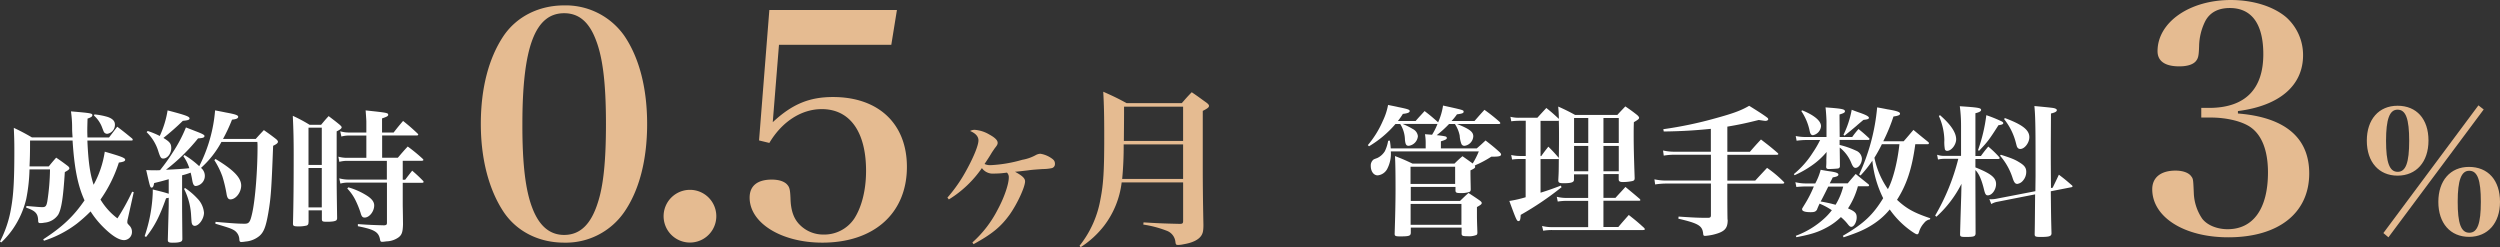
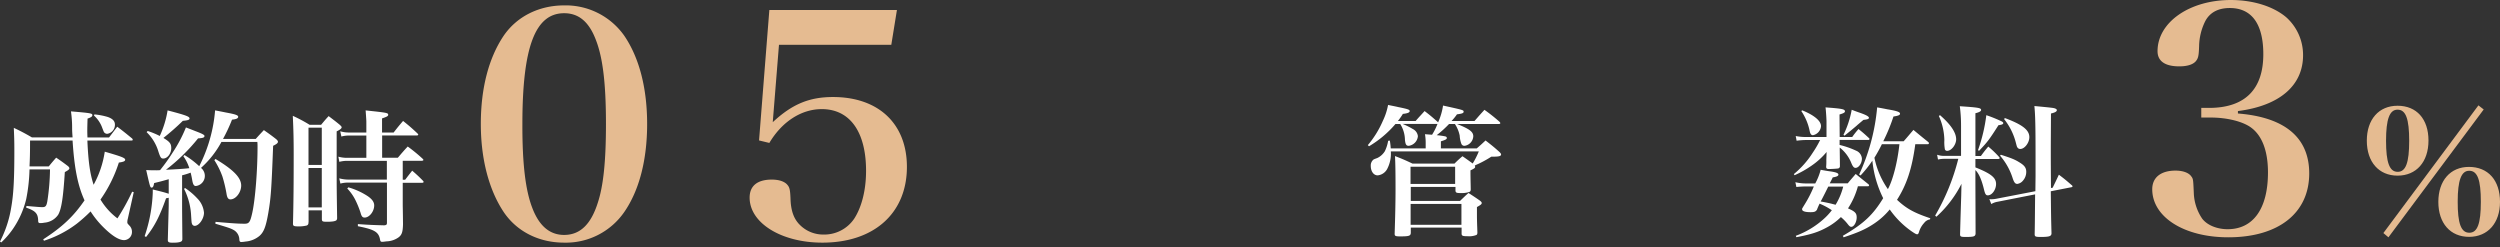
<svg xmlns="http://www.w3.org/2000/svg" width="737.464" height="72.905" viewBox="0 0 737.464 72.905">
  <rect x="0" y="0" width="737.464" height="72.905" fill="#333333" stroke="none" />
  <g id="グループ_533" data-name="グループ 533" transform="translate(-324 -439.044)">
    <g id="グループ_532" data-name="グループ 532">
      <g id="グループ_519" data-name="グループ 519" transform="translate(324 471.607)">
        <path id="パス_604" data-name="パス 604" d="M5001.929,449.588a20.365,20.365,0,0,1,3.946.763c1.419.5,2.1,1.21,2.1,2.234a2.682,2.682,0,0,1-2.288,2.735,1.229,1.229,0,0,1-.711-.262c-.263-.211-.289-.339-.71-1.421a8.9,8.9,0,0,0-2.472-3.709Zm4.288,6.837c.973-1.258,1.313-1.733,2.446-3.208,1.947,1.474,2.525,1.949,4.416,3.5a1.007,1.007,0,0,1,.161.368c0,.136-.161.211-.368.211h-13.021c.264,6.156.764,9.814,1.842,13.045a29.136,29.136,0,0,0,3.287-9.758c4.916,1.421,6.02,1.842,6.02,2.369,0,.424-.418.634-1.867.845a40.107,40.107,0,0,1-5.416,10.91,19.631,19.631,0,0,0,5,5.553,64.852,64.852,0,0,0,4.339-7.867l.473.131-1.735,7.785a3.834,3.834,0,0,0-.157,1.053c0,.368,0,.368.787,1.21a2.564,2.564,0,0,1,.58,1.634,2.387,2.387,0,0,1-2.313,2.469c-1.605,0-3.735-1.389-6.393-4.076a26.917,26.917,0,0,1-3.5-4.393,45.881,45.881,0,0,1-4.076,3.63,32.319,32.319,0,0,1-9.68,5.023l-.211-.421c5.6-3.629,8.917-6.729,12.178-11.494-1.973-4.335-3-9.386-3.525-17.649H4982.94c0,3.945-.053,5.446-.159,7.628h5.682c.918-1.126,1.21-1.472,2.182-2.578,1.473,1,1.947,1.343,3.42,2.45.343.285.473.5.473.682,0,.292-.263.552-1.341,1.129-.473,7.55-1,10.943-1.973,12.6a5.448,5.448,0,0,1-4,2.314,7.029,7.029,0,0,1-1.262.133c-.475,0-.632-.158-.632-.76-.052-2.053-.789-2.866-3.525-3.791l.079-.5c3.128.264,4,.344,4.682.344.921,0,1.21-.293,1.473-1.736a67.039,67.039,0,0,0,.789-9.393h-6.049a50.324,50.324,0,0,1-.973,8.758,26.472,26.472,0,0,1-3.945,8.838,24.557,24.557,0,0,1-3.42,3.945l-.367-.264a33.281,33.281,0,0,0,3.313-10.074c.685-3.866.922-8.2.922-16.674,0-3.1-.053-4.206-.159-6.787a59.457,59.457,0,0,1,5.34,2.815h11.993c-.078-1.207-.132-1.816-.132-2.679a33.594,33.594,0,0,0-.341-5c5.89.5,6.312.576,6.312,1.128,0,.373-.342.632-1.419,1-.054,1.762-.08,2.815-.08,3.421,0,.5,0,.895.053,2.156h6.339Z" transform="translate(-4974.076 -448.404)" fill="#fff" />
        <path id="パス_605" data-name="パス 605" d="M5027.591,462.808c5.337,3.208,7.575,5.522,7.575,7.841,0,2.021-1.6,4.076-3.157,4.076-.685,0-1-.5-1.186-1.765a39.384,39.384,0,0,0-1.207-5.022,23.993,23.993,0,0,0-2.371-4.789Zm-9,8.548a19.936,19.936,0,0,1,3.575,3.028,6.839,6.839,0,0,1,2.028,4.287c0,1.762-1.476,3.863-2.736,3.863a.839.839,0,0,1-.791-.576c-.133-.341-.133-.341-.26-2.266a19.654,19.654,0,0,0-2.082-8.047Zm-11-16.806a23.509,23.509,0,0,1,3.554,1.472,28.562,28.562,0,0,0,2.314-7.548c5.417,1.419,6.47,1.818,6.47,2.371,0,.419-.5.576-1.972.706a71.483,71.483,0,0,1-5.737,5.05c1.9,1.136,2.317,1.736,2.317,3,0,1.6-1.133,3.077-2.367,3.077-.635,0-.845-.292-1.4-1.973a13.221,13.221,0,0,0-3.5-5.812Zm6.184,14.228c-2.239.632-2.239.632-4.291,1.134-.155.975-.368,1.338-.707,1.338-.474,0-.474-.128-1.635-5.178,1.476.075,1.9.075,3.1.075a9.306,9.306,0,0,0,1-.051,54.351,54.351,0,0,0,3.706-5.179,41.459,41.459,0,0,0,3.92-7.42c1.208.472,2.184.845,2.816,1.1,2.022.764,2.656,1.105,2.656,1.421,0,.472-.473.634-1.894.712a54.989,54.989,0,0,1-9.471,9.257c2.946-.128,5.525-.29,6.89-.47a12.573,12.573,0,0,0-1.761-3.527l.341-.341a25.988,25.988,0,0,1,4.342,3.287,43.941,43.941,0,0,0,4.681-16.466c1.42.267,2.575.5,3.232.635,2.736.5,3.58.785,3.58,1.258s-.578.714-1.816.842a49.391,49.391,0,0,1-2.655,5.681h9.653c1-1.128,1.34-1.472,2.394-2.6,1.682,1.184,2.157,1.525,3.652,2.687.372.341.5.552.5.763,0,.341-.37.683-1.42,1.179-.5,13.312-.684,15.414-1.419,19.782-.713,4.129-1.342,5.731-2.686,6.867a7.377,7.377,0,0,1-4.051,1.6,8.269,8.269,0,0,1-1.181.133c-.476,0-.581-.16-.63-.765a3.335,3.335,0,0,0-1.476-2.656c-.9-.553-1.6-.789-5.6-1.973l.056-.552c5.471.477,6.812.552,8.6.552,1.314,0,1.631-.5,2.239-3.231.895-4.076,1.551-12.625,1.551-19.573,0-.285,0-.706-.055-1.315h-10.6a28.139,28.139,0,0,1-6.024,7.654,3.011,3.011,0,0,1-1.526,5.343c-.551,0-.843-.477-1.054-1.688-.128-.789-.26-1.392-.471-2.258a20.794,20.794,0,0,1-2.526.789v8.886c0,1.973.05,6.237.079,9.759a1.239,1.239,0,0,1-.134.683c-.26.371-1.1.552-2.68.552-1.184,0-1.476-.154-1.476-.837.161-6.316.266-9.733.266-10.157v-2.262c-.342.08-.421.08-.789.161-1.947,5.471-3.366,8.208-5.893,11.413l-.419-.259a44.775,44.775,0,0,0,2.393-12.841v-.92c2.365.578,3.287.789,4.708,1.266v-4.291Z" transform="translate(-4964.019 -448.473)" fill="#fff" />
        <path id="パス_606" data-name="パス 606" d="M5056.488,471.172a20.9,20.9,0,0,1,5.6,2.525c1.392.92,2.024,1.814,2.024,2.813,0,1.762-1.42,3.579-2.815,3.579-.63,0-.919-.343-1.209-1.421a27.416,27.416,0,0,0-1.608-3.919,14.014,14.014,0,0,0-2.311-3.231Zm16.043-2.237h.71c.9-1.184,1.184-1.552,2.078-2.679a42.688,42.688,0,0,1,3.155,2.945.581.581,0,0,1,.211.366c0,.157-.157.263-.474.263h-5.681v6.261c0,.789.054,2.788.08,5.947-.053,2.312-.343,3.205-1.395,3.945a6.485,6.485,0,0,1-3.5,1.128c-.63.078-.973.131-1.21.131-.474,0-.578-.131-.683-.763-.421-2.156-1.683-2.89-6.523-3.841v-.629c3.657.264,4.788.288,7.733.368.684-.054.842-.211.842-.76V469.78h-11.284a7.962,7.962,0,0,0-2.445.288l-.343-1.554a10.526,10.526,0,0,0,2.816.373h11.229v-5.527h-11.573a8.925,8.925,0,0,0-2.446.29l-.289-1.527a9.4,9.4,0,0,0,2.735.341h5.523V455.89h-4.971a8.392,8.392,0,0,0-2.393.293l-.342-1.554a8.757,8.757,0,0,0,2.788.368h4.917V452.13c0-.632,0-.761-.21-3.655,6.313.685,6.655.708,6.655,1.315,0,.368-.421.578-1.815,1.05V455h3.419c1.185-1.527,1.552-1.973,2.789-3.417,1.892,1.527,2.472,2.022,4.208,3.652.158.16.264.293.264.37,0,.157-.159.262-.421.262h-10.231v6.576h4.63c1.21-1.421,1.6-1.893,2.918-3.314a48.907,48.907,0,0,1,4.367,3.575c.159.16.263.29.263.37,0,.157-.21.262-.5.262h-5.6Zm-27.8,8.155h3.92V465.466h-3.92Zm3.92-23.515h-3.92v10.993h3.92Zm-3.92,27.879c0,.583-.132.791-.5.973a9.406,9.406,0,0,1-2.394.267c-1.474,0-1.683-.133-1.683-.845.157-6.048.209-11.859.209-20.278,0-4.284-.052-7.022-.262-11.494a43.319,43.319,0,0,1,4.971,2.656h3.367c.92-1.1,1.21-1.472,2.235-2.576,1.421,1.1,1.893,1.422,3.289,2.576.367.344.551.552.551.712,0,.341-.418.709-1.473,1.213v11.437c0,5.049,0,5.049.132,14.018a1.118,1.118,0,0,1-.159.712c-.289.344-1.263.5-2.787.5-1.341,0-1.526-.077-1.552-.789v-2.576h-3.919v3.5Z" transform="translate(-4953.729 -448.472)" fill="#fff" />
      </g>
      <g id="グループ_531" data-name="グループ 531">
        <g id="グループ_515" data-name="グループ 515" transform="translate(465.838 440.638)">
          <path id="パス_607" data-name="パス 607" d="M5111.448,455.9q3.034,7.976,9.386,7.967c4.7,0,7.922-3.109,9.942-9.521,1.661-5.039,2.4-12.365,2.4-23.18,0-11.907-.919-19.516-2.942-24.733-2.021-5.4-5.063-7.967-9.385-7.967-8.561,0-12.326,9.98-12.326,32.7-.032,11.633.9,19.517,2.924,24.734m-8.462-50.762c3.862-5.676,10.4-8.978,17.849-8.978a21.113,21.113,0,0,1,17.765,8.978c4.422,6.512,6.723,15.479,6.723,26.012s-2.3,19.515-6.723,25.928a20.943,20.943,0,0,1-17.765,9.065c-7.462,0-13.987-3.3-17.849-9.065-4.322-6.508-6.721-15.573-6.721-25.928,0-10.516,2.3-19.419,6.721-26.012" transform="translate(-5096.265 -396.161)" fill="#e5bb91" />
-           <path id="パス_608" data-name="パス 608" d="M5178.121,470.9a7.775,7.775,0,1,1-15.55,0,7.775,7.775,0,0,1,15.55,0" transform="translate(-5108.657 -408.72)" fill="#e5bb91" />
          <path id="パス_609" data-name="パス 609" d="M5200.8,430.918c5.7-5.316,10.766-7.425,17.767-7.425,13.441,0,21.808,7.884,21.808,20.611,0,13.64-9.664,22.345-24.95,22.345-12.062,0-21.445-5.776-21.445-13.284,0-3.482,2.3-5.316,6.541-5.316,2.121,0,3.78.556,4.6,1.554.643.735.822,1.472.92,4.122.1,3.388.921,5.775,2.582,7.508a9.706,9.706,0,0,0,7.182,3.027,10.647,10.647,0,0,0,9.021-4.679c2.2-3.387,3.5-8.425,3.5-14.1,0-11.546-4.783-18.22-13.064-18.22-6.08,0-11.785,3.76-15.466,9.975l-3.04-.736,3.04-38.47h37.634l-1.658,10.254h-33.133Z" transform="translate(-5114.688 -396.466)" fill="#e5bb91" />
        </g>
        <g id="グループ_517" data-name="グループ 517" transform="translate(603.472 466.097)">
-           <path id="パス_610" data-name="パス 610" d="M5268.367,463.688a43.981,43.981,0,0,0,5.7-8.257c2.122-3.866,3.46-7.231,3.46-8.625,0-1.149-.839-2.086-2.465-2.773a2.849,2.849,0,0,1,1.338-.345,9.9,9.9,0,0,1,4.358,1.4c1.644.9,2.43,1.68,2.43,2.426,0,.442-.154.749-.84,1.587-.156.248-.347.5-.844,1.245-.879,1.49-1.624,2.579-2.18,3.421a3.916,3.916,0,0,0,1.835.344,40.541,40.541,0,0,0,9.315-1.587,12.629,12.629,0,0,0,4.053-1.434,3.209,3.209,0,0,1,1.24-.345,7.822,7.822,0,0,1,3.176,1.245c.9.592,1.147.994,1.147,1.777a1.224,1.224,0,0,1-1.033,1.244,13.482,13.482,0,0,1-2.582.248c-2.177.153-2.962.19-4.456.4-2.619.306-2.619.306-3.707.4,2.178,1.186,2.962,1.933,2.962,2.829,0,1.682-2.333,6.692-4.548,9.809-2.621,3.615-5.145,5.7-10.653,8.722l-.342-.5a33.23,33.23,0,0,0,7.475-9.714c1.933-3.559,3.27-7.534,3.27-9.465a1.839,1.839,0,0,0-.553-1.433c-.347.057-.347.057-1.587.19-.594.06-1.686.1-2.278.1a3.925,3.925,0,0,1-3.517-1.624,32.5,32.5,0,0,1-9.752,9.254Z" transform="translate(-5268.367 -432.445)" fill="#e5bb91" />
-           <path id="パス_611" data-name="パス 611" d="M5339.9,436.284h-17.419c0,3.671,0,3.671-.056,10.1H5339.9Zm0,11.127h-17.531a100.055,100.055,0,0,1-.443,10.192H5339.9Zm-18.126,11.243a26.135,26.135,0,0,1-5.2,12.776,27.576,27.576,0,0,1-6.88,6.289l-.346-.4a30.385,30.385,0,0,0,6.194-13.863c.844-4.3,1.093-8.263,1.093-17.823,0-6.578-.06-9.465-.29-13.767,3.117,1.4,4.055,1.835,6.883,3.365h16.292c1.245-1.434,1.587-1.835,2.928-3.212,1.987,1.341,2.521,1.777,4.4,3.116.5.4.691.65.691.9,0,.439-.443.783-1.838,1.49V454.6c0,4.646.058,9.751.192,16.538,0,1.74-.153,2.466-.649,3.213-.843,1.242-2.622,2.084-5.241,2.522a7.548,7.548,0,0,1-1.623.193c-.555,0-.653-.153-.748-.9a3.938,3.938,0,0,0-2.675-3.326,31.469,31.469,0,0,0-6.79-1.779l.058-.65c4.148.248,5.049.306,10.651.44.84,0,1.031-.153,1.031-.842v-11.4H5321.77Z" transform="translate(-5270.374 -431.866)" fill="#e5bb91" />
-         </g>
+           </g>
      </g>
    </g>
    <g id="グループ_530" data-name="グループ 530" transform="translate(-15.537)">
      <g id="グループ_529" data-name="グループ 529">
        <path id="パス_612" data-name="パス 612" d="M5673.736,422.343c13.906,1.1,21.045,7.141,21.045,17.665,0,11.715-9.052,18.858-23.889,18.858-12.99,0-22.418-5.949-22.418-14.185,0-3.481,2.563-5.49,6.863-5.49,2.189,0,3.936.636,4.673,1.731.554.735.554.917.735,5.133a14.352,14.352,0,0,0,2.468,7.318c1.47,1.929,4.4,3.105,7.5,3.105,7.6,0,11.9-6.127,11.9-16.748,0-6.308-1.731-10.883-5.032-13.267-2.387-1.733-6.961-2.926-11.9-2.926h-2.744v-2.843h2.565c10.344-.1,15.736-5.489,15.736-15.832,0-8.873-3.382-13.628-9.886-13.628-3.383,0-5.85,1.274-7.223,3.84a17.185,17.185,0,0,0-1.83,7.42c-.1,3.02-.278,3.658-1.1,4.573-.915.916-2.565,1.373-4.754,1.373-4.216,0-6.406-1.552-6.406-4.478,0-8.512,9.429-15.095,21.6-15.095,6.5,0,12.452,1.828,16.29,5.031a14.939,14.939,0,0,1,5.035,11.257c0,8.971-6.961,14.918-19.216,16.471v.717Z" transform="translate(-4674.057 50.178)" fill="#e5bb91" />
        <path id="パス_613" data-name="パス 613" d="M5760.8,470.718c2.386,0,3.394-2.684,3.394-9.123,0-6.471-.986-9.161-3.433-9.161-2.332,0-3.393,2.8-3.393,9.07-.021,6.49.987,9.214,3.433,9.214m-.114-19.421c5.636,0,9.16,3.936,9.16,10.316,0,6.23-3.582,10.317-9.121,10.317s-9.069-4.03-9.069-10.317,3.564-10.316,9.03-10.316m-21.024,1.454c2.386,0,3.394-2.686,3.394-9.121,0-6.53-.987-9.218-3.433-9.218-2.351,0-3.394,2.8-3.394,9.161,0,6.437,1.005,9.179,3.433,9.179m25.372-18.395-28.1,37.708-1.493-1.252,28.04-37.669Zm-25.411-1.1c5.636,0,9.125,3.938,9.125,10.261s-3.584,10.358-9.125,10.358c-5.522,0-9.066-4.03-9.066-10.318,0-6.251,3.525-10.3,9.066-10.3" transform="translate(-4692.843 36.98)" fill="#e5bb91" />
      </g>
      <g id="グループ_516" data-name="グループ 516" transform="translate(743.037 470.013)">
        <path id="パス_614" data-name="パス 614" d="M5487.967,477.212h14.989v-6.152h-14.989Zm13.131-17.139h-13.158v5.074H5501.1Zm6.332-5.366c1.177-.993,1.517-1.333,2.645-2.376,1.752,1.383,2.352,1.826,4.1,3.4.343.341.474.551.474.705,0,.549-.627.682-2.722.682h-.159a32.7,32.7,0,0,1-3.924,2.169,6.124,6.124,0,0,0-.965.476,1.161,1.161,0,0,1,.13.339c0,.338-.34.573-1.387,1.045,0,2.563.05,3.348.079,5.575,0,.413-.079.623-.37.782a7.345,7.345,0,0,1-2.666.341c-1.2,0-1.413-.132-1.468-.71v-1.1h-13.186v4.135h14.523c1.1-1.043,1.413-1.385,2.511-2.351,1.462.965,1.934,1.252,3.347,2.246.369.288.549.5.549.708,0,.342-.286.574-1.41,1.2v2.173c0,1.858.053,2.928.131,5.309,0,.417-.078.627-.291.756a5.871,5.871,0,0,1-2.641.369c-1.413,0-1.726-.128-1.726-.782v-1.756H5488.02v1.546c-.052.888-.5,1.043-3.14,1.043-1.412,0-1.623-.131-1.623-.785.154-4.868.26-9.181.26-13.238,0-4.737-.049-7.614-.155-9.679,2.275.887,2.93,1.176,5.154,2.221h12.4a30.41,30.41,0,0,1,2.352-2.172c1.308.917,1.308.917,3.012,2.145a24.011,24.011,0,0,0,1.8-3.56h-25.954a9.667,9.667,0,0,1-1.1,5.233,3.6,3.6,0,0,1-2.771,1.833c-1.2,0-2.043-1.179-2.043-2.8a2.267,2.267,0,0,1,.55-1.619c.265-.292.265-.292,1.39-.71a5.3,5.3,0,0,0,2.22-2.013,11.394,11.394,0,0,0,.968-3.061l.5-.054a21.45,21.45,0,0,1,.26,2.3h10.311v-1.518a15.092,15.092,0,0,0-.209-2.667l2.091.156a18.061,18.061,0,0,0,1.6-3.192h-10.312a20.264,20.264,0,0,1,3.062,1.52,2.67,2.67,0,0,1,1.468,2.09,3.123,3.123,0,0,1-2.721,2.852c-.71,0-.969-.42-1.1-1.833a9.056,9.056,0,0,0-1.388-4.6h-1.412a30.971,30.971,0,0,1-7.8,6.566l-.343-.339a28.617,28.617,0,0,0,4.448-7.2,18.47,18.47,0,0,0,1.52-4.653c1.256.258,2.355.47,2.98.623,2.854.578,3.4.76,3.4,1.179s-.578.679-2.018.84a18.9,18.9,0,0,1-1.462,2.09h5.233c1.125-1.308,1.517-1.671,2.641-2.93,1.728,1.333,2.222,1.753,3.845,3.191l.13.161a18.494,18.494,0,0,0,1.468-4.974c6.069,1.336,6.069,1.336,6.069,1.808,0,.42-.369.573-1.962.782a15.273,15.273,0,0,1-1.6,1.962h6.776c1.6-1.831,1.6-1.831,2.93-3.293a53.342,53.342,0,0,1,4.475,3.553.8.8,0,0,1,.209.372c0,.127-.157.258-.418.258h-12.35c3.689,1.466,4.789,2.3,4.789,3.638a2.99,2.99,0,0,1-2.591,2.8.949.949,0,0,1-.916-.576,8.361,8.361,0,0,1-.5-2.432,9.624,9.624,0,0,0-1.412-3.429H5499.3a32.243,32.243,0,0,1-3.637,3.3,21.544,21.544,0,0,1,2.486.343c.341.077.5.26.5.472,0,.364-.366.573-1.753.992v2.093h10.542Z" transform="translate(-5475.354 -441.866)" fill="#fff" />
-         <path id="パス_615" data-name="パス 615" d="M5539.538,453.853h-4.522v7.458h4.522Zm0-8.243h-4.522v7.377h4.522Zm-9,8.243h-4.189v7.458h4.189Zm0-8.243h-4.189v7.377h4.189Zm-8.922.836h-5.154v10.388h.21c.889-1.255,1.174-1.593,2.092-2.772,1.336,1.332,1.725,1.753,2.931,3.141l.157.209c.055-3.219.055-5.233.055-6.125,0-1.724,0-3.089-.055-4.89Zm13.4,15.752v6.96h3.554c.994-1.126,2.017-2.172,2.93-3.217,1.835,1.519,2.383,1.962,4.189,3.506.156.156.209.26.209.365,0,.158-.133.208-.5.208h-10.385v7.746h4.395c1.331-1.593,1.752-2.038,3.084-3.556,1.961,1.542,2.565,2.038,4.473,3.766.16.209.266.288.266.419,0,.156-.161.26-.551.26h-26.846a15.329,15.329,0,0,0-2.588.209l-.34-1.413a11.138,11.138,0,0,0,2.928.343h10.676v-7.747h-6.252a17.1,17.1,0,0,0-2.721.209l-.291-1.413a11.726,11.726,0,0,0,2.986.343h6.278v-6.96h-4.184V463.8c0,.784-.786,1.048-3.086,1.048-1.206,0-1.545-.16-1.545-.839v-.051c.131-2.437.131-2.437.157-6.362-.129.132-.157.132-.417.132h-4.973v9.916c2.513-.784,3.559-1.175,5.989-2.092l.211.472a89.929,89.929,0,0,1-12.059,8.16c-.056,1.388-.211,1.833-.628,1.833-.5,0-.632-.211-2.722-5.938a34.007,34.007,0,0,0,4.812-1.1V457.7h-1.75a16.876,16.876,0,0,0-2.251.158l-.262-1.337a12.025,12.025,0,0,0,2.564.289h1.729V446.422h-1.754a19.242,19.242,0,0,0-2.515.157l-.259-1.334a10.136,10.136,0,0,0,2.8.289h5.156c1.334-1.469,1.334-1.469,2.643-2.879,1.673,1.333,2.089,1.727,3.71,3.219-.049-1.414-.049-1.962-.208-3.639a55.1,55.1,0,0,1,4.975,2.461h12.478c.995-1.1,1.309-1.413,2.354-2.512,1.6,1.1,2.042,1.413,3.508,2.563.365.343.548.578.548.788,0,.34-.289.574-1.542,1.308-.054,1.592-.054,2.512-.054,3.5,0,3.557.054,6.122.289,12.977,0,.549-.157.759-.681.89a13.893,13.893,0,0,1-2.721.289c-.994,0-1.308-.209-1.308-.839v-1.52h-4.5Z" transform="translate(-5465.522 -441.768)" fill="#fff" />
-         <path id="パス_616" data-name="パス 616" d="M5561.481,455.621h6.646c1.387-1.592,1.831-2.093,3.27-3.637,2.172,1.674,2.852,2.172,4.863,3.924.161.158.265.263.265.34,0,.158-.209.263-.47.263h-14.573v7.612h8.215c1.541-1.674,2.015-2.17,3.5-3.764a33.489,33.489,0,0,1,4.816,4.027c.157.156.262.26.262.365,0,.158-.208.263-.5.263h-16.3v1c0,3.423,0,6.354.052,9.415a2.278,2.278,0,0,0,.053.34c0,2.565-1,3.506-4.37,4.318a18.469,18.469,0,0,1-2.25.339c-.47,0-.575-.129-.625-.759-.264-2.25-1.39-2.93-7.3-4.317l.054-.627c4.106.287,5.912.365,7.665.365h1.2c.5-.051.681-.209.681-.759v-9.34h-12.765a21.859,21.859,0,0,0-3.692.263l-.209-1.517a16.208,16.208,0,0,0,3.9.365h12.765v-7.614H5546.2a18.567,18.567,0,0,0-3.479.263l-.21-1.517a15.578,15.578,0,0,0,3.715.365h10.388v-6.75c-4.683.472-8.582.708-13.893.786l-.131-.682a115.853,115.853,0,0,0,15.357-3.214c5.181-1.415,7.614-2.3,9.969-3.689,2.25,1.384,4.4,2.769,5.206,3.4.289.209.419.366.419.549,0,.289-.366.5-.837.5-.262,0-1.047-.131-1.962-.263-4.187,1.05-6.046,1.413-9.262,1.962Z" transform="translate(-5455.438 -441.81)" fill="#fff" />
        <path id="パス_617" data-name="パス 617" d="M5597.4,453.233a46.02,46.02,0,0,1-2.225,4.029,24.958,24.958,0,0,0,3.978,9.262c1.516-2.769,2.854-8.137,3.4-13.262H5597.4Zm-11.356-2.721a28.134,28.134,0,0,0,2.434-7.4c1.1.419,1.883.71,2.433.89,1.8.628,2.643,1.1,2.643,1.469s-.418.493-1.622.628c-1.465,1.252-1.6,1.334-2.015,1.725-.916.786-2.093,1.752-3.559,2.928Zm-.183,29.777c6.2-3.613,8.869-6.147,11.9-11.095a31.91,31.91,0,0,1-3.192-11.066,34.36,34.36,0,0,1-3.48,4.367l-.418-.285a59.4,59.4,0,0,0,5.311-19.8c1.255.209,2.3.419,2.93.549,2.8.467,3.821.784,3.821,1.308,0,.419-.55.628-1.937.833a52.976,52.976,0,0,1-3.009,7.3h6.018c1.256-1.415,1.623-1.886,2.878-3.348,2.172,1.8,2.172,1.8,4.448,3.633a.67.67,0,0,1,.131.292.334.334,0,0,1-.262.287h-3.765c-.97,7.249-2.566,11.983-5.393,16.406,2.777,2.59,4.971,3.82,9.812,5.442l-.078.34a2.613,2.613,0,0,0-1.726,1.043,6.66,6.66,0,0,0-1.52,2.673c-.156.494-.288.676-.552.676s-.625-.207-1.461-.759a26.121,26.121,0,0,1-6.621-6.564,21.185,21.185,0,0,1-4.526,4.109c-2.563,1.724-4.735,2.665-9.079,4.106Zm-4.292-14.523c-.967,1.962-1.962,3.925-2.25,4.4a43.583,43.583,0,0,1,4.4.971,19.151,19.151,0,0,0,2.251-5.366Zm-7.718-22.5c3.611,1.461,5.573,3.136,5.573,4.683a2.955,2.955,0,0,1-2.38,2.665c-.5,0-.785-.362-.968-1.252a16.238,16.238,0,0,0-2.459-5.861Zm16.431,22.5a22.463,22.463,0,0,1-2.9,6.436c2.093.917,2.564,1.413,2.564,2.673,0,1.334-.785,2.77-1.6,2.77-.339,0-.628-.258-1.125-.912a13.232,13.232,0,0,0-1.936-1.962,17.954,17.954,0,0,1-4.056,3c-2.512,1.391-4.657,2.1-9.079,2.93l-.157-.416a25.492,25.492,0,0,0,8.163-4.9,17.865,17.865,0,0,0,2.46-2.643,20.615,20.615,0,0,0-3.611-1.936,17.95,17.95,0,0,0-.785,1.809c-.416.572-.759.705-1.885.705-1.593,0-2.485-.286-2.485-.836v-.209c.289-.5.419-.708.788-1.308a34.168,34.168,0,0,0,2.666-5.233h-2.225a27.548,27.548,0,0,0-2.929.156l-.288-1.415a12.871,12.871,0,0,0,3.217.37h2.643a17.645,17.645,0,0,0,1.6-4.029c1.1.209,1.934.34,2.457.419,2.016.262,2.775.549,2.775.994,0,.416-.472.627-1.676.836-.157.368-.471.965-.89,1.753h5.311c.994-1.206,1.309-1.544,2.355-2.773,1.623,1.332,2.171,1.75,3.819,3.085a.765.765,0,0,1,.133.266.336.336,0,0,1-.368.287h-2.957Zm-5.338-12.269a25.124,25.124,0,0,1,4.815,1.677,2.707,2.707,0,0,1,1.726,2.351c0,1.338-.916,2.724-1.884,2.724-.5,0-.837-.417-1.309-1.595a10.9,10.9,0,0,0-3.349-4.4c0,1.518.055,4.241.055,5.5a.654.654,0,0,1-.579.676c-.261.056-1.962.161-2.642.161-.629,0-.838-.161-.838-.71a15.123,15.123,0,0,0,.052-1.936l.082-2.381a21.811,21.811,0,0,1-4.579,4.134,30.039,30.039,0,0,1-4.869,2.724l-.209-.343a26.6,26.6,0,0,0,5.6-6.354,29.4,29.4,0,0,0,2.146-3.693H5575.1a21.393,21.393,0,0,0-2.875.212l-.265-1.387a15.237,15.237,0,0,0,3.14.289h5.942v-4.556c0-.628-.159-3.293-.29-4.182,5.023.362,5.729.549,5.729,1.177,0,.34-.415.576-1.6.916l.052,6.646h3.69c.758-1.05.994-1.334,1.858-2.359,1.412,1.129,1.83,1.517,3.086,2.673.134.129.157.153.157.258a.286.286,0,0,1-.259.292h-8.558V453.5Z" transform="translate(-5445.75 -441.7)" fill="#fff" />
        <path id="パス_618" data-name="パス 618" d="M5623.814,445.638c5.177,1.935,7.245,3.506,7.245,5.65,0,1.673-1.413,3.48-2.667,3.48a.925.925,0,0,1-.788-.368c-.207-.259-.207-.259-.575-1.672a18.427,18.427,0,0,0-3.4-6.75Zm-1.177,10.829c3.27,1.049,4.183,1.413,5.7,2.381,1.334.841,1.808,1.544,1.808,2.667a3.874,3.874,0,0,1-.968,2.592,2.633,2.633,0,0,1-1.674.968c-.628,0-.968-.468-1.387-1.753a18.748,18.748,0,0,0-3.689-6.565Zm15.3,9.732c.785-1.62,1.048-2.141,1.831-3.845,1.73,1.308,2.225,1.727,3.692,3.011.209.154.337.284.337.42s-.154.258-.418.284l-5.991,1.177c.081,7.665.081,7.665.209,12.428-.049.839-.627,1.048-3.215,1.048-1.546,0-1.753-.133-1.753-.836.05-2.359.05-2.359.131-11.725l-11.042,2.172a5.316,5.316,0,0,0-1.886.685l-.573-1.469a2.9,2.9,0,0,0,.627.054,8.522,8.522,0,0,0,1.727-.209l11.225-2.17.052-4.474v-5.733c0-9.053-.081-12.218-.341-14.915,5.283.5,5.6.549,6.07.71.34.128.549.289.549.493,0,.419-.5.71-1.726,1-.055,9.185-.055,9.185-.055,10.961,0,2.775,0,3.635.055,11.015Zm-22.03-11.063a47.928,47.928,0,0,0,2.461-10.337,39.464,39.464,0,0,1,4.524,1.834c.291.153.474.338.474.493,0,.345-.419.5-1.414.629-2.776,4.343-3.194,4.893-5.706,7.534Zm-11.2-10.337c3.195,2.775,4.762,5.153,4.762,7.115,0,1.6-1.413,3.407-2.64,3.407a.647.647,0,0,1-.709-.581,12.061,12.061,0,0,1-.131-2.588,18.137,18.137,0,0,0-1.623-7.119Zm10.465,15.409c4.526,1.807,6.07,3.01,6.07,4.893,0,1.677-1.2,3.35-2.431,3.35-.549,0-.784-.338-1.1-1.6-.709-3-1.542-4.863-2.566-5.855v3.344l.055,15.333c-.055.914-.473,1.048-2.986,1.048-1.383,0-1.593-.133-1.593-.788.155-5.831.286-9.6.34-11.38l.079-3.5a33.357,33.357,0,0,1-7.4,9.707l-.369-.34a63.9,63.9,0,0,0,6.831-16.747h-3.977a8.841,8.841,0,0,0-2.014.209l-.262-1.413a6.216,6.216,0,0,0,2.248.339h4.814v-9a43.141,43.141,0,0,0-.366-5.65c5.445.364,6.282.493,6.282,1.1,0,.362-.5.678-1.678.968v12.612h1.622c.918-1.26,1.2-1.625,2.171-2.777a28.9,28.9,0,0,1,3.117,2.981c.13.161.259.289.259.419,0,.16-.21.267-.547.267h-6.622v2.48Z" transform="translate(-5435.931 -441.793)" fill="#fff" />
      </g>
    </g>
  </g>
</svg>